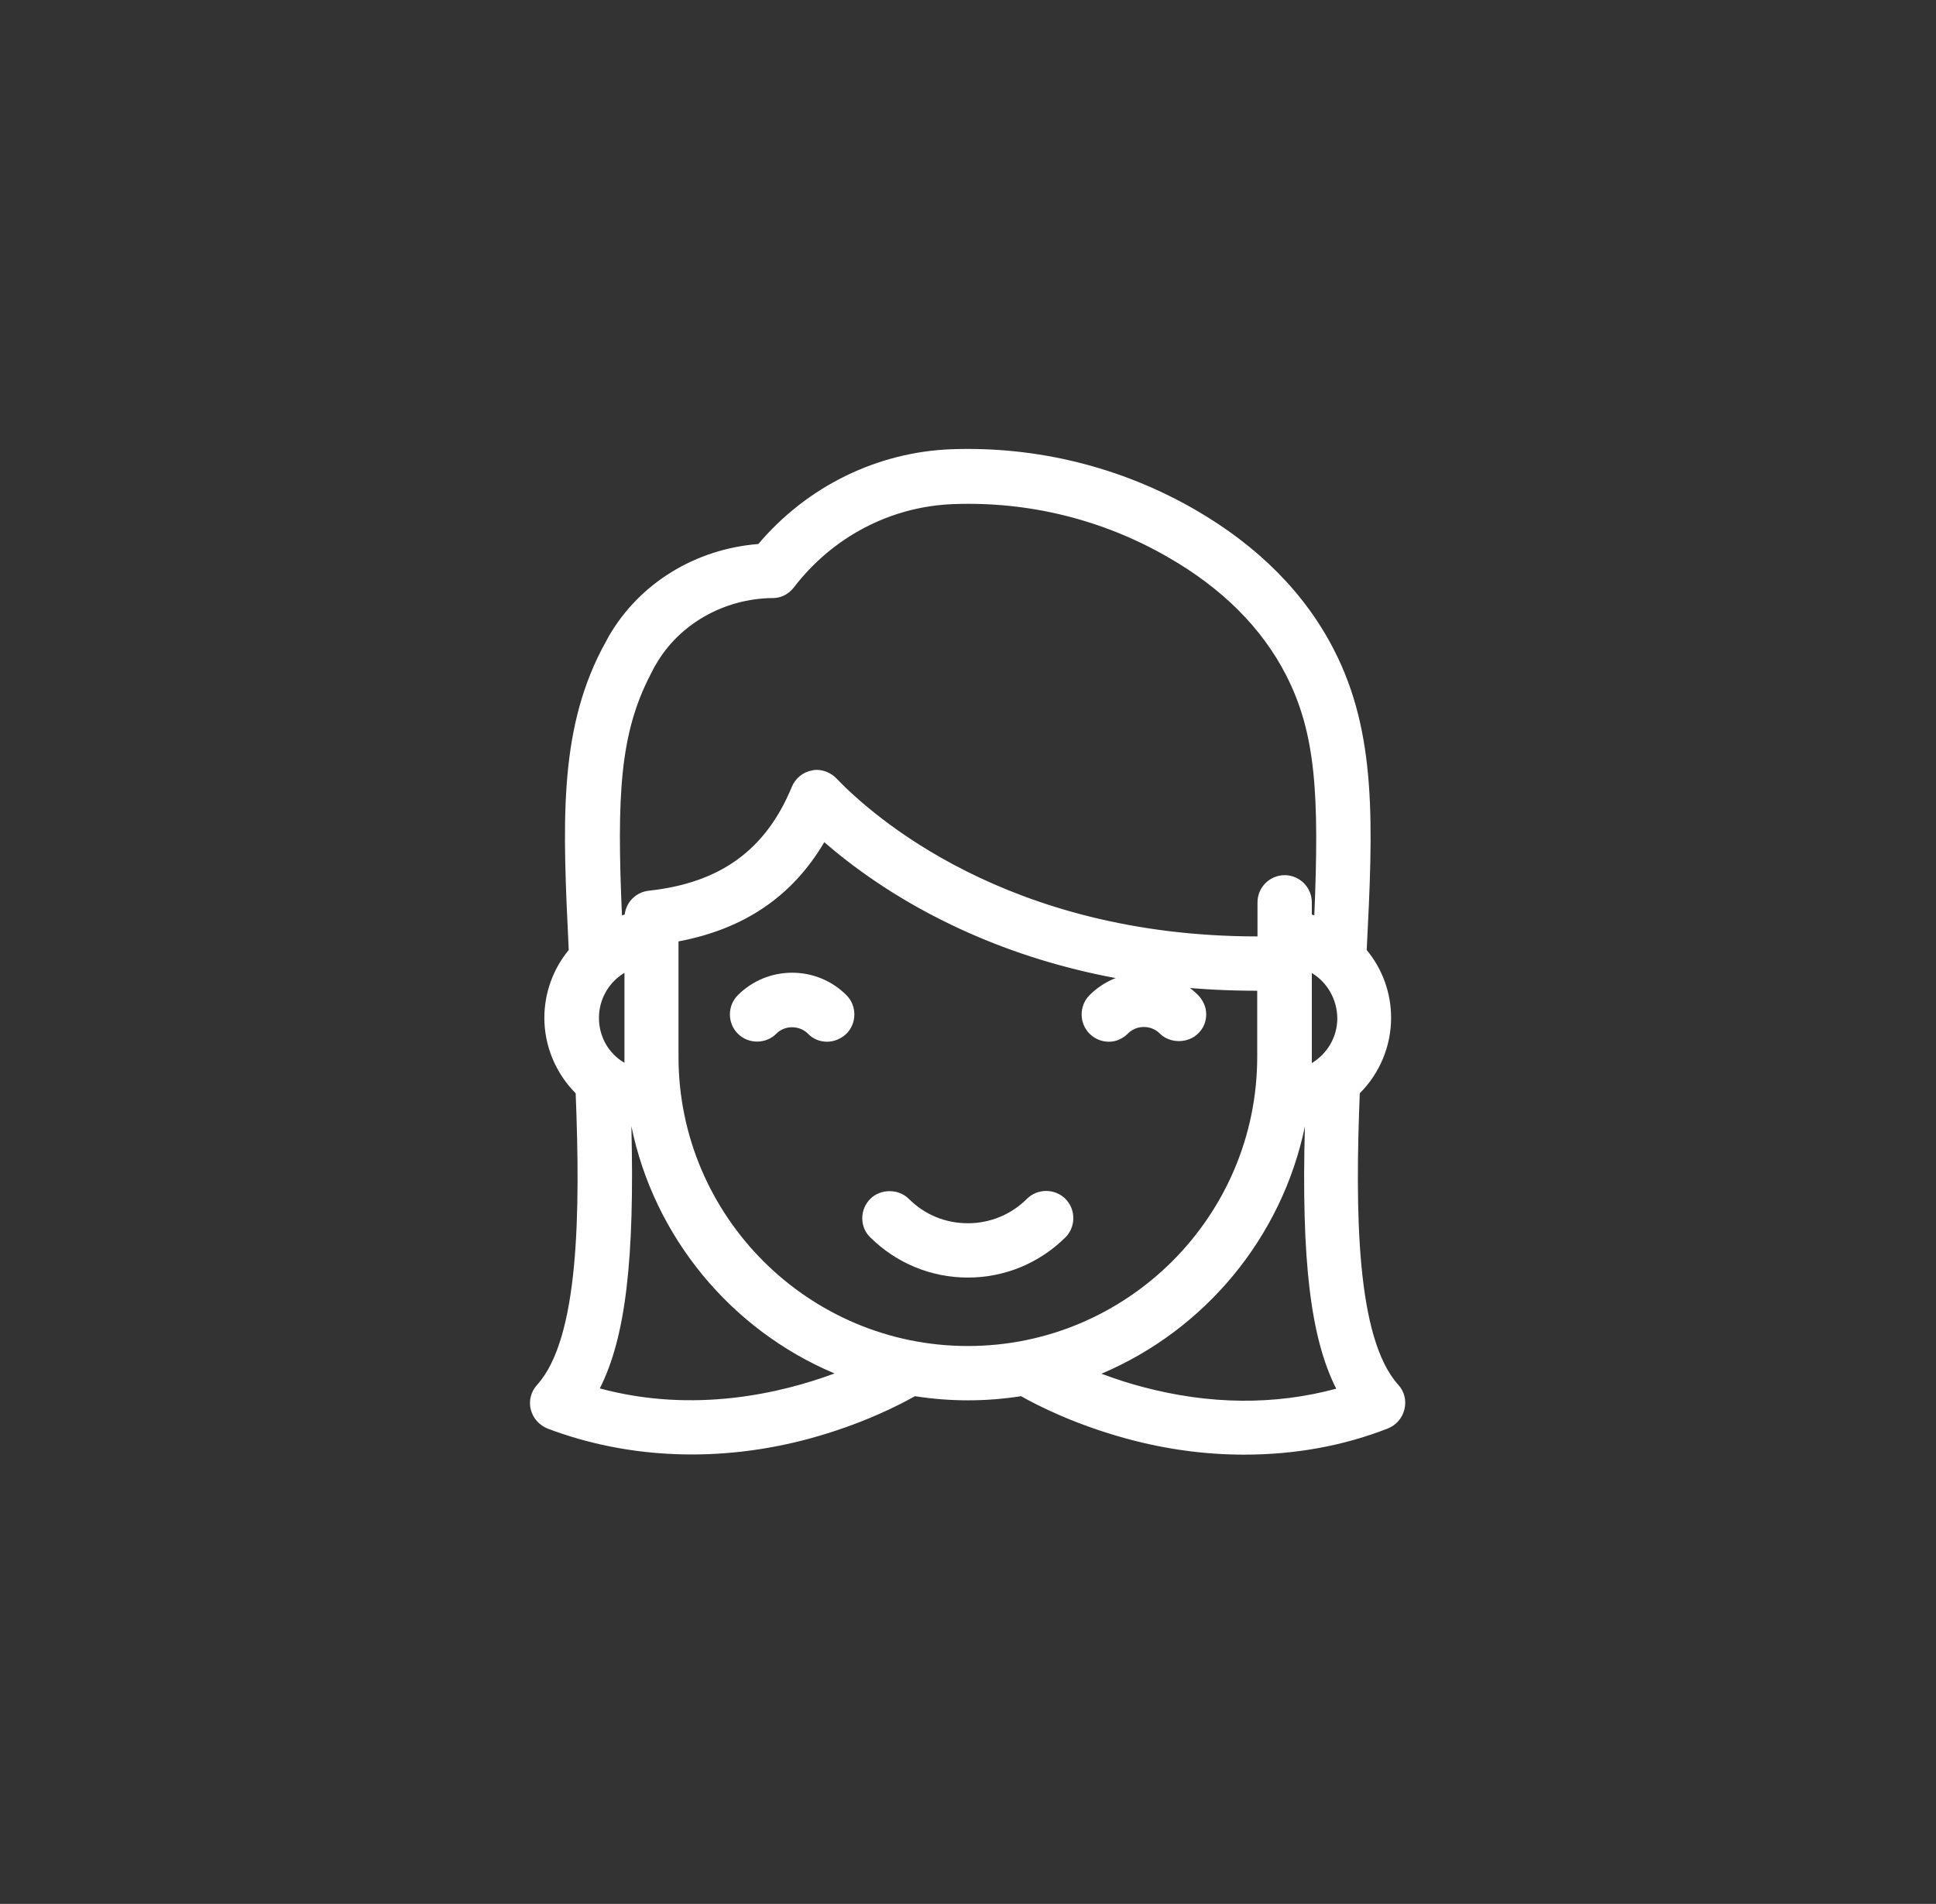
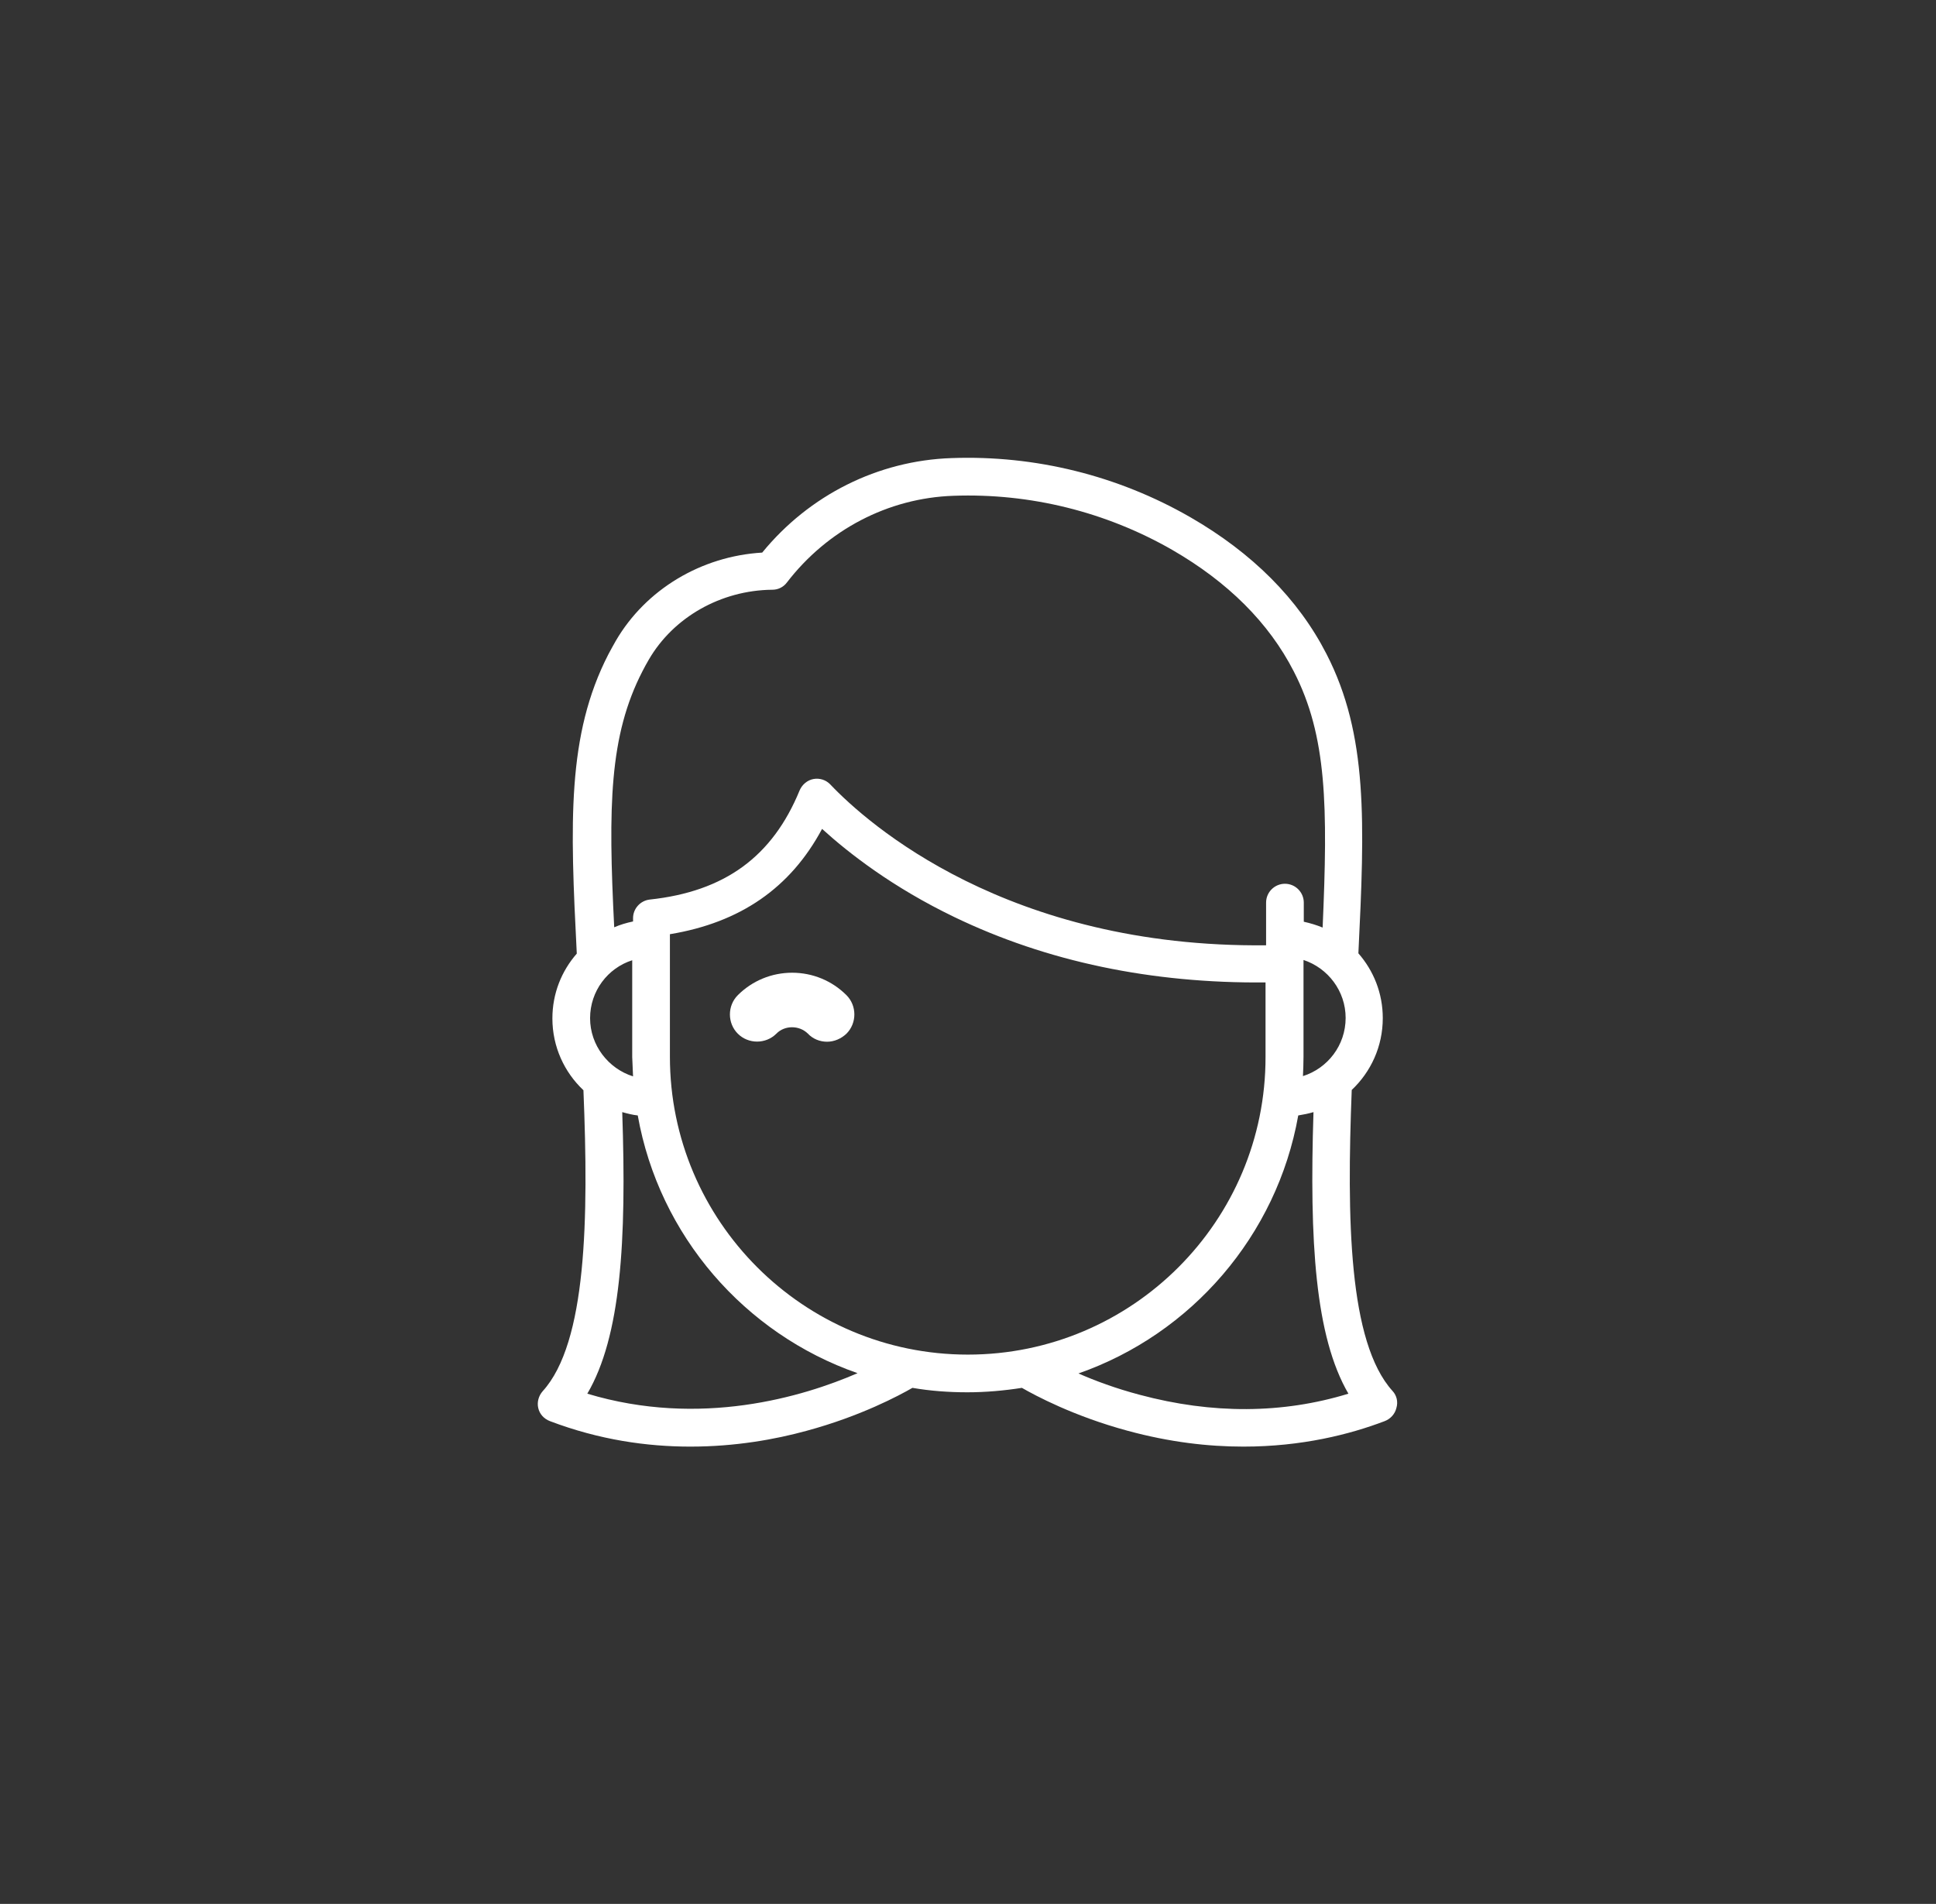
<svg xmlns="http://www.w3.org/2000/svg" version="1.1" id="Layer_1" x="0px" y="0px" viewBox="0 0 69.85 68.7" style="enable-background:new 0 0 69.85 68.7;" xml:space="preserve">
  <rect x="0" y="0" width="69.85" height="68.7" fill="#333333" stroke="none" />
  <style type="text/css">
	.st0{fill:#FFFFFF;}
</style>
  <g>
-     <path class="st0" d="M37.27,43.47c-1.29,1.29-3.39,1.29-4.69,0c-0.26-0.26-0.69-0.26-0.96,0c-0.27,0.27-0.27,0.69,0,0.96   c0.91,0.91,2.1,1.36,3.3,1.36s2.39-0.46,3.3-1.36c0.26-0.26,0.26-0.69,0-0.96C37.96,43.2,37.53,43.2,37.27,43.47" />
-     <path class="st0" d="M32.1,43.58c-0.1,0-0.19,0.04-0.26,0.11s-0.11,0.16-0.11,0.26s0.04,0.19,0.11,0.26   c0.82,0.82,1.92,1.27,3.09,1.27s2.26-0.45,3.08-1.27c0.14-0.15,0.14-0.38,0-0.53c-0.14-0.14-0.38-0.14-0.53,0   c-0.68,0.68-1.59,1.06-2.56,1.06s-1.88-0.38-2.56-1.06C32.3,43.61,32.2,43.58,32.1,43.58 M34.92,46.1c-1.33,0-2.58-0.52-3.52-1.45   c-0.19-0.18-0.29-0.43-0.29-0.69s0.1-0.51,0.29-0.7c0.37-0.37,1.02-0.37,1.39,0c0.57,0.57,1.32,0.88,2.13,0.88   c0.8,0,1.56-0.31,2.13-0.88c0.38-0.38,1.01-0.38,1.39,0s0.38,1.01,0,1.39C37.5,45.58,36.25,46.1,34.92,46.1" />
    <path class="st0" d="M50.24,50.19c-1.59-1.76-1.65-6.23-1.47-10.86c0.69-0.65,1.12-1.57,1.12-2.59c0-0.9-0.33-1.71-0.88-2.34   c0.23-4.72,0.35-7.88-1.15-10.8c-1.02-1.99-2.68-3.65-4.92-4.94c-2.61-1.5-5.59-2.24-8.61-2.13c-2.65,0.09-5.13,1.33-6.83,3.41   c-2.2,0.13-4.2,1.33-5.28,3.18c-0.09,0.16-0.18,0.32-0.27,0.49c-1.5,2.92-1.38,6.08-1.14,10.8c-0.55,0.63-0.88,1.44-0.88,2.34   c0,1.02,0.43,1.94,1.12,2.59c0.19,4.63,0.12,9.11-1.47,10.86c-0.15,0.17-0.21,0.4-0.16,0.61c0.05,0.22,0.21,0.39,0.42,0.47   c1.79,0.68,3.51,0.92,5.07,0.92c1.62,0,3.06-0.26,4.19-0.57c1.96-0.53,3.35-1.28,3.82-1.55c0.64,0.11,1.3,0.16,1.98,0.16   c0.67,0,1.33-0.06,1.97-0.16c0.47,0.27,1.86,1.02,3.82,1.55c1.51,0.41,2.9,0.57,4.17,0.57c2.11,0,3.84-0.44,5.1-0.92   c0.21-0.08,0.37-0.26,0.42-0.47C50.45,50.58,50.39,50.35,50.24,50.19 M47.03,38.13v-3.36v-0.03v-0.1c0.88,0.29,1.52,1.12,1.52,2.09   c0,0.99-0.65,1.82-1.54,2.1C47.02,38.6,47.03,38.37,47.03,38.13 M23.18,24.22c0.07-0.14,0.15-0.28,0.23-0.42   c0.89-1.53,2.6-2.5,4.45-2.52h0.01c0.21,0,0.4-0.1,0.52-0.26c1.46-1.9,3.65-3.05,6.01-3.13c2.77-0.1,5.5,0.58,7.89,1.95   c2.01,1.16,3.49,2.63,4.39,4.39c1.2,2.33,1.23,4.87,1.04,9.24c-0.22-0.09-0.45-0.16-0.68-0.21v-0.69c0-0.37-0.3-0.68-0.68-0.68   c-0.37,0-0.68,0.3-0.68,0.68v1.54c-9.33,0.1-14.38-4.39-15.72-5.8c-0.16-0.17-0.39-0.24-0.61-0.2c-0.22,0.04-0.41,0.2-0.5,0.41   c-0.98,2.39-2.7,3.65-5.41,3.94c-0.34,0.04-0.6,0.33-0.6,0.67v0.12c-0.24,0.05-0.47,0.12-0.68,0.21   C21.94,29.09,21.98,26.55,23.18,24.22 M22.84,38.84c-0.89-0.28-1.55-1.12-1.55-2.1s0.64-1.81,1.52-2.09v3.49   C22.82,38.37,22.83,38.6,22.84,38.84 M21.19,50.29c1.21-2.06,1.42-5.49,1.26-10.16c0.18,0.05,0.37,0.1,0.56,0.12   c0.77,4.34,3.86,7.88,7.93,9.3C28.98,50.4,25.27,51.52,21.19,50.29 M34.92,48.88c-5.93,0-10.75-4.82-10.75-10.75v-4.42   c2.54-0.42,4.35-1.67,5.49-3.8c0.98,0.89,2.55,2.11,4.77,3.18c3.34,1.61,7.12,2.4,11.23,2.36v2.68   C45.67,44.06,40.85,48.88,34.92,48.88 M41.12,50.33c-0.87-0.23-1.62-0.51-2.21-0.77c4.07-1.42,7.16-4.97,7.93-9.31   c0.19-0.03,0.38-0.07,0.55-0.12c-0.15,4.67,0.06,8.1,1.26,10.16C46.27,51.02,43.73,51.03,41.12,50.33" />
-     <path class="st0" d="M29.46,27.78c0.26,0,0.52,0.11,0.71,0.3c1.29,1.35,6.18,5.71,15.2,5.71v-1.23c0-0.54,0.44-0.98,0.98-0.98   s0.98,0.44,0.98,0.98V33c0.03,0.01,0.06,0.02,0.09,0.03c0.18-4.35,0.06-6.56-1.02-8.67c-0.87-1.7-2.31-3.14-4.27-4.26   c-2.34-1.35-5.01-2.01-7.72-1.91c-2.27,0.08-4.37,1.18-5.77,3.01c-0.18,0.23-0.44,0.37-0.72,0.38h-0.05   c-1.74,0.02-3.35,0.93-4.19,2.37c-0.08,0.13-0.15,0.27-0.22,0.41c-1.09,2.11-1.21,4.33-1.02,8.67c0.03-0.01,0.07-0.02,0.1-0.03   c0.05-0.45,0.41-0.81,0.87-0.86c2.58-0.28,4.22-1.47,5.16-3.75c0.13-0.31,0.4-0.53,0.73-0.59C29.34,27.79,29.4,27.78,29.46,27.78    M45.37,34.4c-9.26,0-14.3-4.5-15.64-5.89c-0.09-0.09-0.21-0.13-0.34-0.11c-0.12,0.02-0.23,0.11-0.28,0.22   c-1.03,2.51-2.83,3.82-5.66,4.13c-0.19,0.02-0.33,0.18-0.33,0.37v0.37l-0.25,0.05c-0.22,0.04-0.43,0.11-0.62,0.19l-0.4,0.17   l-0.02-0.44c-0.19-4.18-0.21-6.89,1.07-9.39c0.08-0.15,0.16-0.29,0.24-0.44c0.94-1.62,2.73-2.64,4.68-2.67h0.04   c0.11,0,0.22-0.06,0.29-0.15c1.52-1.98,3.79-3.16,6.24-3.25c2.84-0.1,5.61,0.59,8.05,1.99c2.06,1.19,3.58,2.7,4.51,4.51   c1.28,2.49,1.26,5.21,1.07,9.39L48,33.89l-0.4-0.17c-0.2-0.08-0.41-0.15-0.62-0.19l-0.25-0.05v-0.94c0-0.2-0.17-0.37-0.37-0.37   s-0.37,0.17-0.37,0.37v1.84h-0.3C45.57,34.4,45.47,34.4,45.37,34.4 M22.52,35.11c-0.56,0.34-0.91,0.95-0.91,1.62   c0,0.68,0.35,1.29,0.92,1.62c0-0.07,0-0.15,0-0.23v-3.01H22.52z M23.17,39.26l-0.42-0.13c-1.05-0.33-1.76-1.29-1.76-2.39   c0-1.09,0.7-2.05,1.73-2.38l0.4-0.13v3.91c0,0.23,0.01,0.46,0.02,0.68L23.17,39.26z M47.33,35.11v3.02c0,0.08,0,0.15,0,0.23   c0.56-0.34,0.92-0.94,0.92-1.62C48.24,36.06,47.89,35.45,47.33,35.11 M46.67,39.26l0.03-0.44c0.01-0.23,0.02-0.45,0.02-0.68v-3.91   l0.4,0.13c1.04,0.34,1.73,1.29,1.73,2.38c0,1.1-0.71,2.06-1.76,2.39L46.67,39.26z M24.48,33.97v4.16c0,5.76,4.69,10.44,10.44,10.44   s10.44-4.68,10.44-10.44v-2.38h-0.02c-4.03,0-7.74-0.8-11.04-2.39c-2.08-1-3.59-2.13-4.56-2.97   C28.59,32.34,26.86,33.52,24.48,33.97 M34.92,49.18c-6.1,0-11.05-4.96-11.05-11.05v-4.68l0.26-0.04c2.45-0.4,4.17-1.6,5.27-3.64   l0.19-0.34l0.29,0.26c0.92,0.84,2.48,2.06,4.7,3.13c3.3,1.59,7.02,2.36,11.09,2.33h0.31v2.99C45.98,44.23,41.02,49.18,34.92,49.18    M21.64,50.1c3.42,0.92,6.55,0.17,8.47-0.54c-3.75-1.58-6.51-4.93-7.33-8.92C22.9,45.45,22.57,48.27,21.64,50.1 M24.92,51.14   c-1.2,0-2.49-0.16-3.82-0.55l-0.37-0.11l0.2-0.34c1.04-1.78,1.4-4.67,1.22-10l-0.01-0.43l0.41,0.13c0.17,0.05,0.34,0.09,0.51,0.11   l0.22,0.03l0.04,0.22c0.74,4.19,3.71,7.66,7.73,9.07l0.74,0.26l-0.72,0.31C29.75,50.4,27.54,51.14,24.92,51.14 M39.74,49.57   c0.48,0.18,0.97,0.34,1.46,0.47c2.43,0.65,4.79,0.67,7.01,0.07c-0.93-1.84-1.26-4.65-1.13-9.46   C46.25,44.64,43.49,47.98,39.74,49.57 M44.91,51.15c-1.27,0-2.56-0.18-3.87-0.53c-0.76-0.2-1.52-0.47-2.25-0.78l-0.72-0.31   l0.74-0.26c4.03-1.41,6.99-4.88,7.73-9.07l0.04-0.22l0.22-0.03c0.17-0.02,0.34-0.06,0.51-0.11l0.41-0.13l-0.01,0.43   c-0.18,5.32,0.18,8.22,1.22,10l0.2,0.33l-0.37,0.11C47.5,50.96,46.22,51.15,44.91,51.15 M36.96,49.75l0.1,0.06   c0.49,0.28,1.83,1,3.75,1.52c3.12,0.84,6.28,0.72,9.08-0.34c0.11-0.04,0.2-0.14,0.23-0.26s0-0.25-0.08-0.34   c-1.68-1.86-1.73-6.42-1.54-11.08v-0.12l0.09-0.09c0.65-0.61,1.03-1.48,1.03-2.37c0-0.79-0.29-1.55-0.81-2.14l-0.08-0.09l0.01-0.12   c0.22-4.49,0.38-7.74-1.11-10.64c-0.99-1.94-2.61-3.56-4.8-4.82c-2.56-1.47-5.48-2.2-8.45-2.09c-2.55,0.09-4.96,1.29-6.61,3.3   l-0.08,0.1l-0.13,0.01c-2.09,0.12-4.02,1.29-5.04,3.03c-0.09,0.15-0.18,0.31-0.26,0.47c-1.49,2.9-1.33,6.15-1.11,10.64l0.01,0.12   l-0.08,0.09c-0.52,0.59-0.81,1.35-0.81,2.14c0,0.9,0.37,1.74,1.03,2.37l0.09,0.08l0.01,0.12c0.19,4.66,0.13,9.22-1.54,11.08   c-0.08,0.09-0.12,0.22-0.09,0.34s0.11,0.22,0.23,0.26c2.82,1.07,5.99,1.17,9.08,0.34c1.91-0.52,3.26-1.23,3.75-1.52l0.09-0.06   L33,49.77c1.27,0.21,2.58,0.21,3.85,0L36.96,49.75z M44.89,52.49c-1.4,0-2.83-0.19-4.25-0.58c-1.87-0.51-3.22-1.2-3.8-1.53   c-1.27,0.2-2.56,0.2-3.83,0c-0.58,0.33-1.93,1.02-3.8,1.53c-3.21,0.87-6.52,0.75-9.45-0.36c-0.3-0.12-0.53-0.37-0.61-0.69   s0.01-0.65,0.23-0.89c1.52-1.68,1.56-6.25,1.39-10.52c-0.72-0.72-1.13-1.71-1.13-2.72c0-0.89,0.31-1.76,0.88-2.45   c-0.22-4.53-0.37-7.81,1.18-10.83c0.09-0.17,0.18-0.33,0.27-0.5c1.11-1.91,3.12-3.14,5.39-3.32c1.76-2.08,4.29-3.32,6.97-3.42   c3.08-0.11,6.11,0.64,8.77,2.17c2.29,1.32,3.98,3.02,5.03,5.07c1.55,3.02,1.41,6.31,1.18,10.83c0.57,0.69,0.88,1.55,0.88,2.45   c0,1.02-0.41,2-1.13,2.72c-0.17,4.28-0.13,8.84,1.39,10.52c0.22,0.24,0.3,0.57,0.22,0.89c-0.08,0.32-0.3,0.57-0.61,0.69   C48.45,52.18,46.7,52.49,44.89,52.49" />
    <path class="st0" d="M26.83,36.13c-0.27,0.27-0.27,0.69,0,0.96c0.26,0.26,0.69,0.26,0.96,0c0.43-0.43,1.14-0.43,1.57,0   c0.13,0.13,0.31,0.2,0.48,0.2s0.35-0.07,0.48-0.2c0.26-0.26,0.26-0.69,0-0.96C29.36,35.16,27.79,35.16,26.83,36.13" />
    <path class="st0" d="M28.58,36.45c0.38,0,0.74,0.15,1,0.41c0.14,0.14,0.38,0.14,0.53,0c0.14-0.14,0.14-0.38,0-0.53   c-0.81-0.82-2.24-0.82-3.06,0c-0.15,0.15-0.15,0.38,0,0.53c0.14,0.15,0.38,0.15,0.53,0C27.84,36.6,28.2,36.45,28.58,36.45    M29.84,37.59c-0.26,0-0.51-0.1-0.69-0.29c-0.31-0.31-0.84-0.31-1.14,0c-0.38,0.38-1.01,0.38-1.39,0s-0.38-1.01,0-1.39   c0.52-0.52,1.22-0.81,1.96-0.81c0.74,0,1.44,0.29,1.96,0.81c0.38,0.38,0.38,1.01,0,1.39C30.35,37.48,30.1,37.59,29.84,37.59" />
-     <path class="st0" d="M43.02,37.08c0.26-0.26,0.26-0.69,0-0.96c-0.96-0.96-2.53-0.96-3.49,0c-0.26,0.26-0.26,0.69,0,0.96   s0.69,0.27,0.96,0c0.43-0.43,1.14-0.43,1.58,0c0.13,0.13,0.3,0.2,0.48,0.2C42.71,37.28,42.88,37.22,43.02,37.08" />
-     <path class="st0" d="M41.27,35.71c-0.58,0-1.12,0.23-1.53,0.63c-0.15,0.14-0.15,0.38,0,0.53c0.14,0.14,0.39,0.14,0.53,0   c0.55-0.55,1.45-0.55,2.01,0c0.14,0.14,0.39,0.14,0.52,0c0.07-0.07,0.11-0.16,0.11-0.26s-0.04-0.19-0.11-0.26   C42.39,35.93,41.85,35.71,41.27,35.71 M40.01,37.59c-0.26,0-0.51-0.1-0.7-0.29c-0.38-0.38-0.38-1.01,0-1.39   c0.52-0.52,1.22-0.81,1.96-0.81c0.74,0,1.44,0.29,1.96,0.81c0.18,0.19,0.29,0.43,0.29,0.69s-0.1,0.51-0.29,0.69   c-0.37,0.37-1.02,0.37-1.39,0c-0.31-0.31-0.83-0.31-1.14,0C40.51,37.48,40.27,37.59,40.01,37.59z" />
  </g>
</svg>